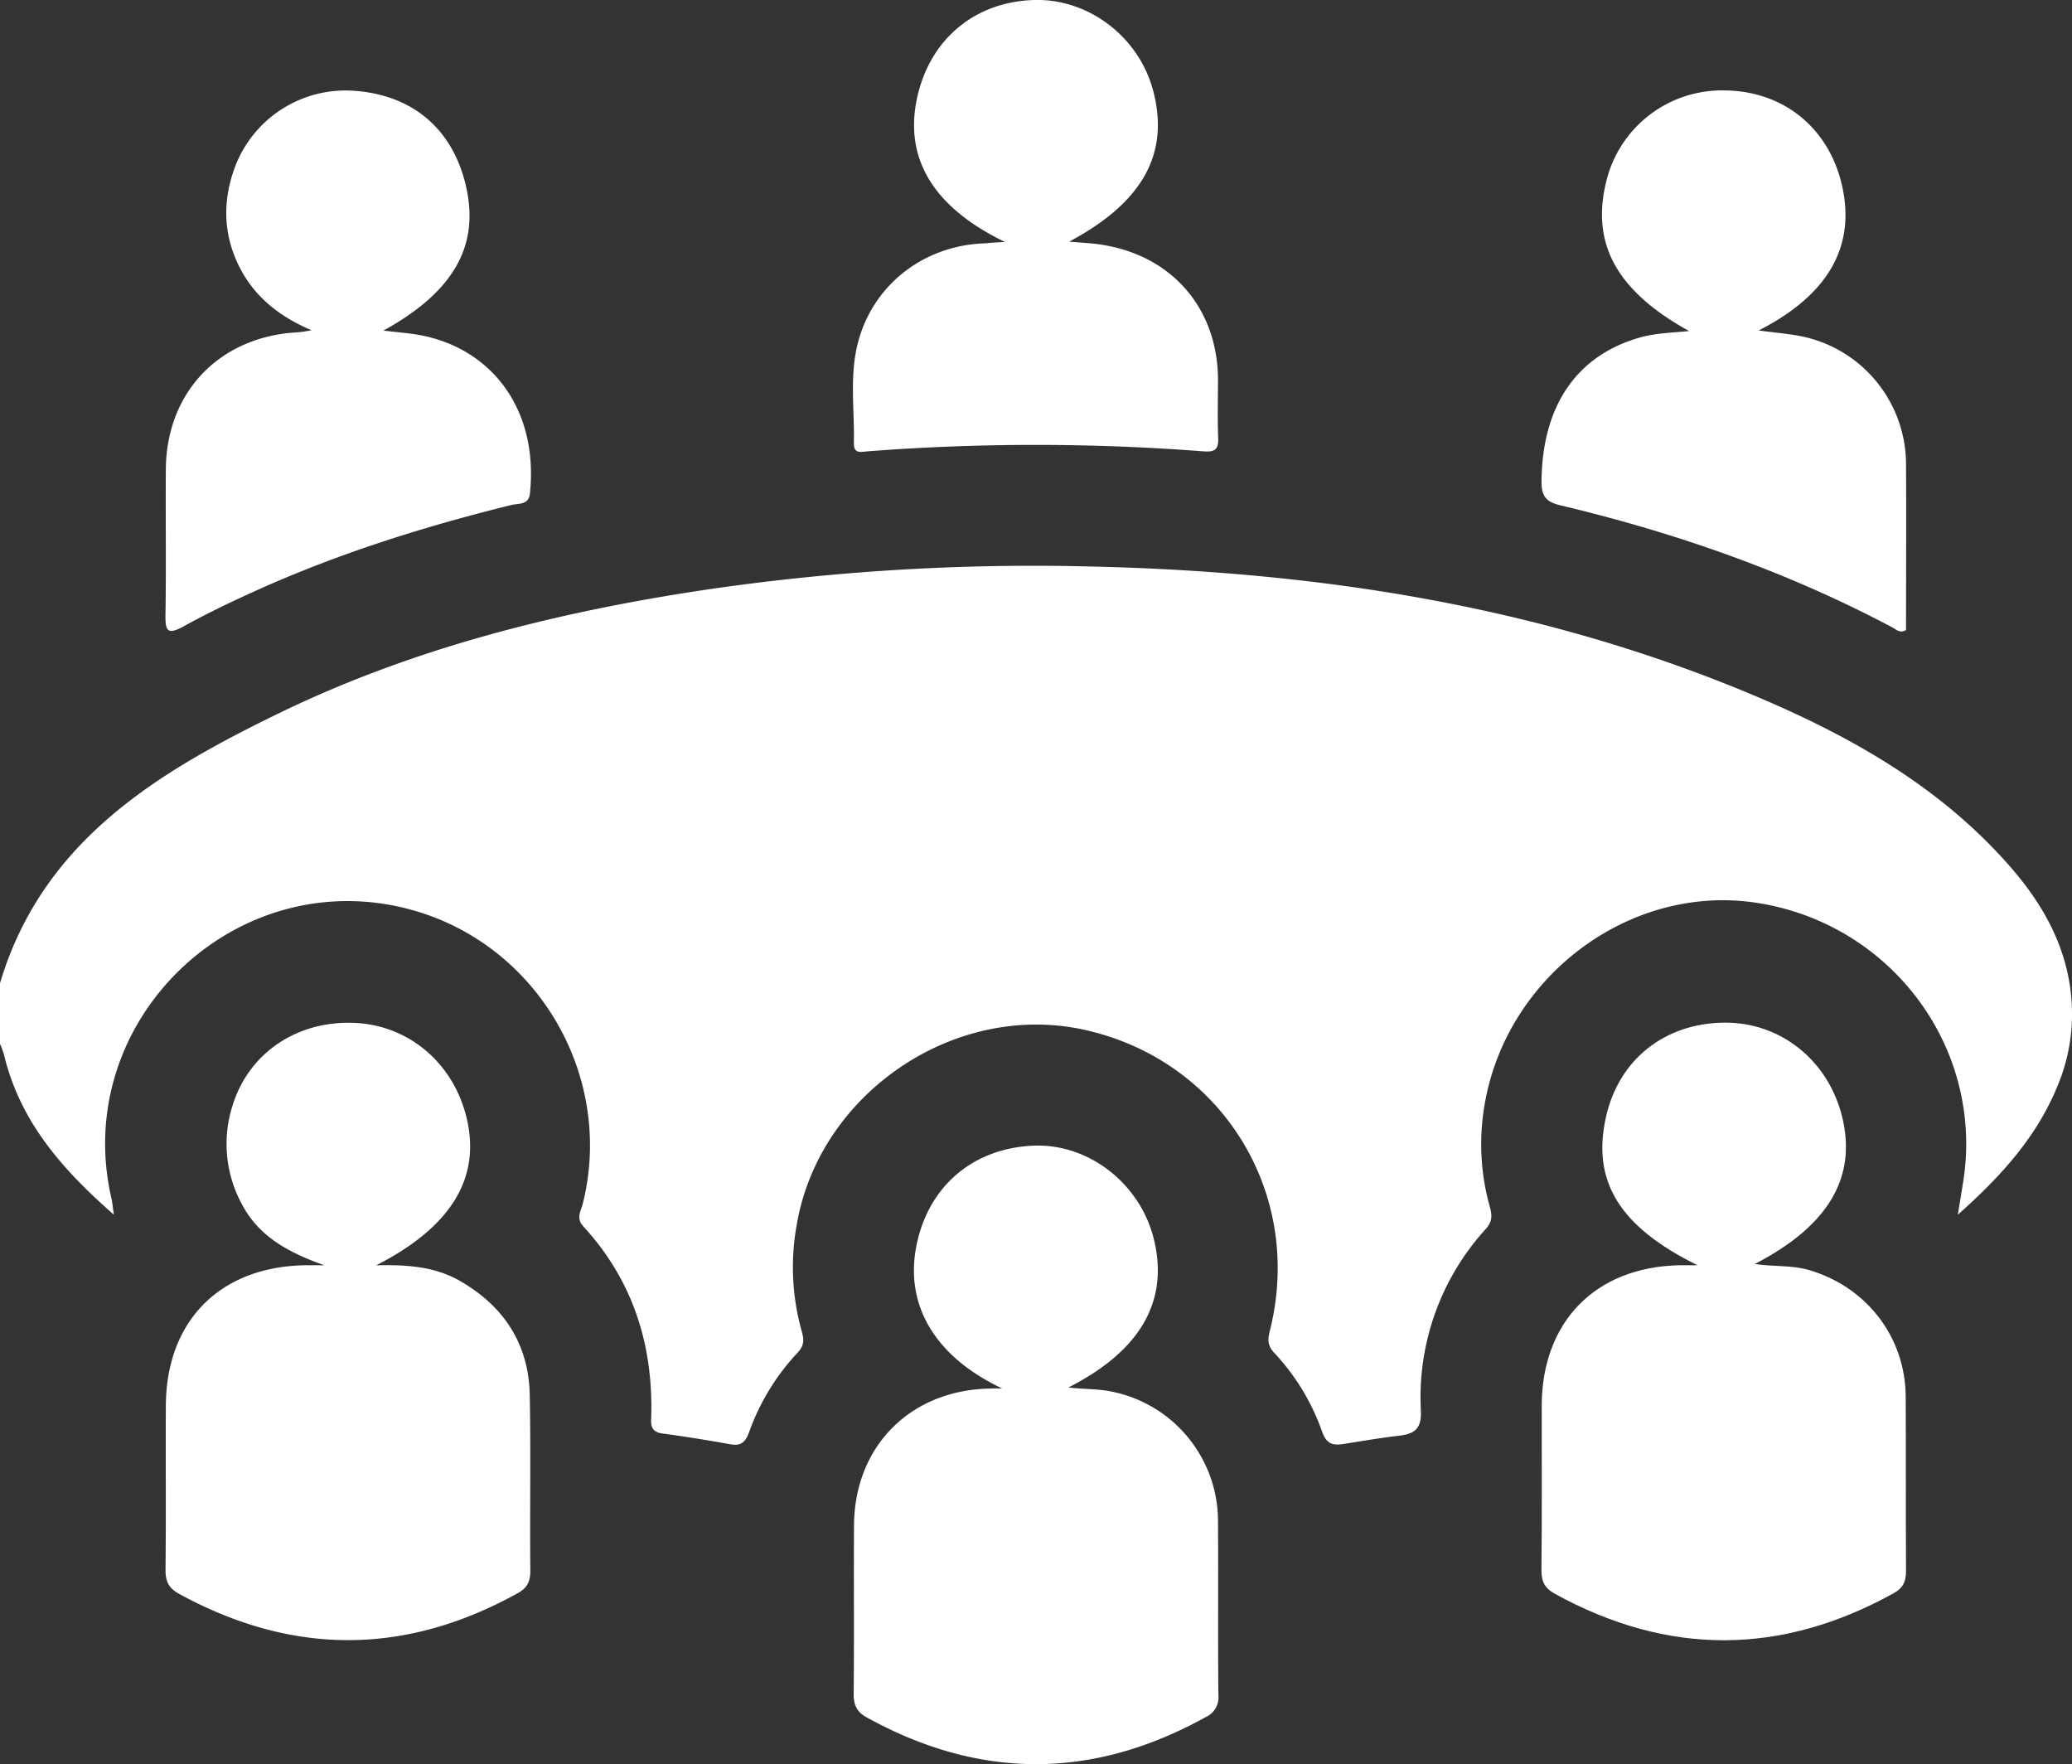
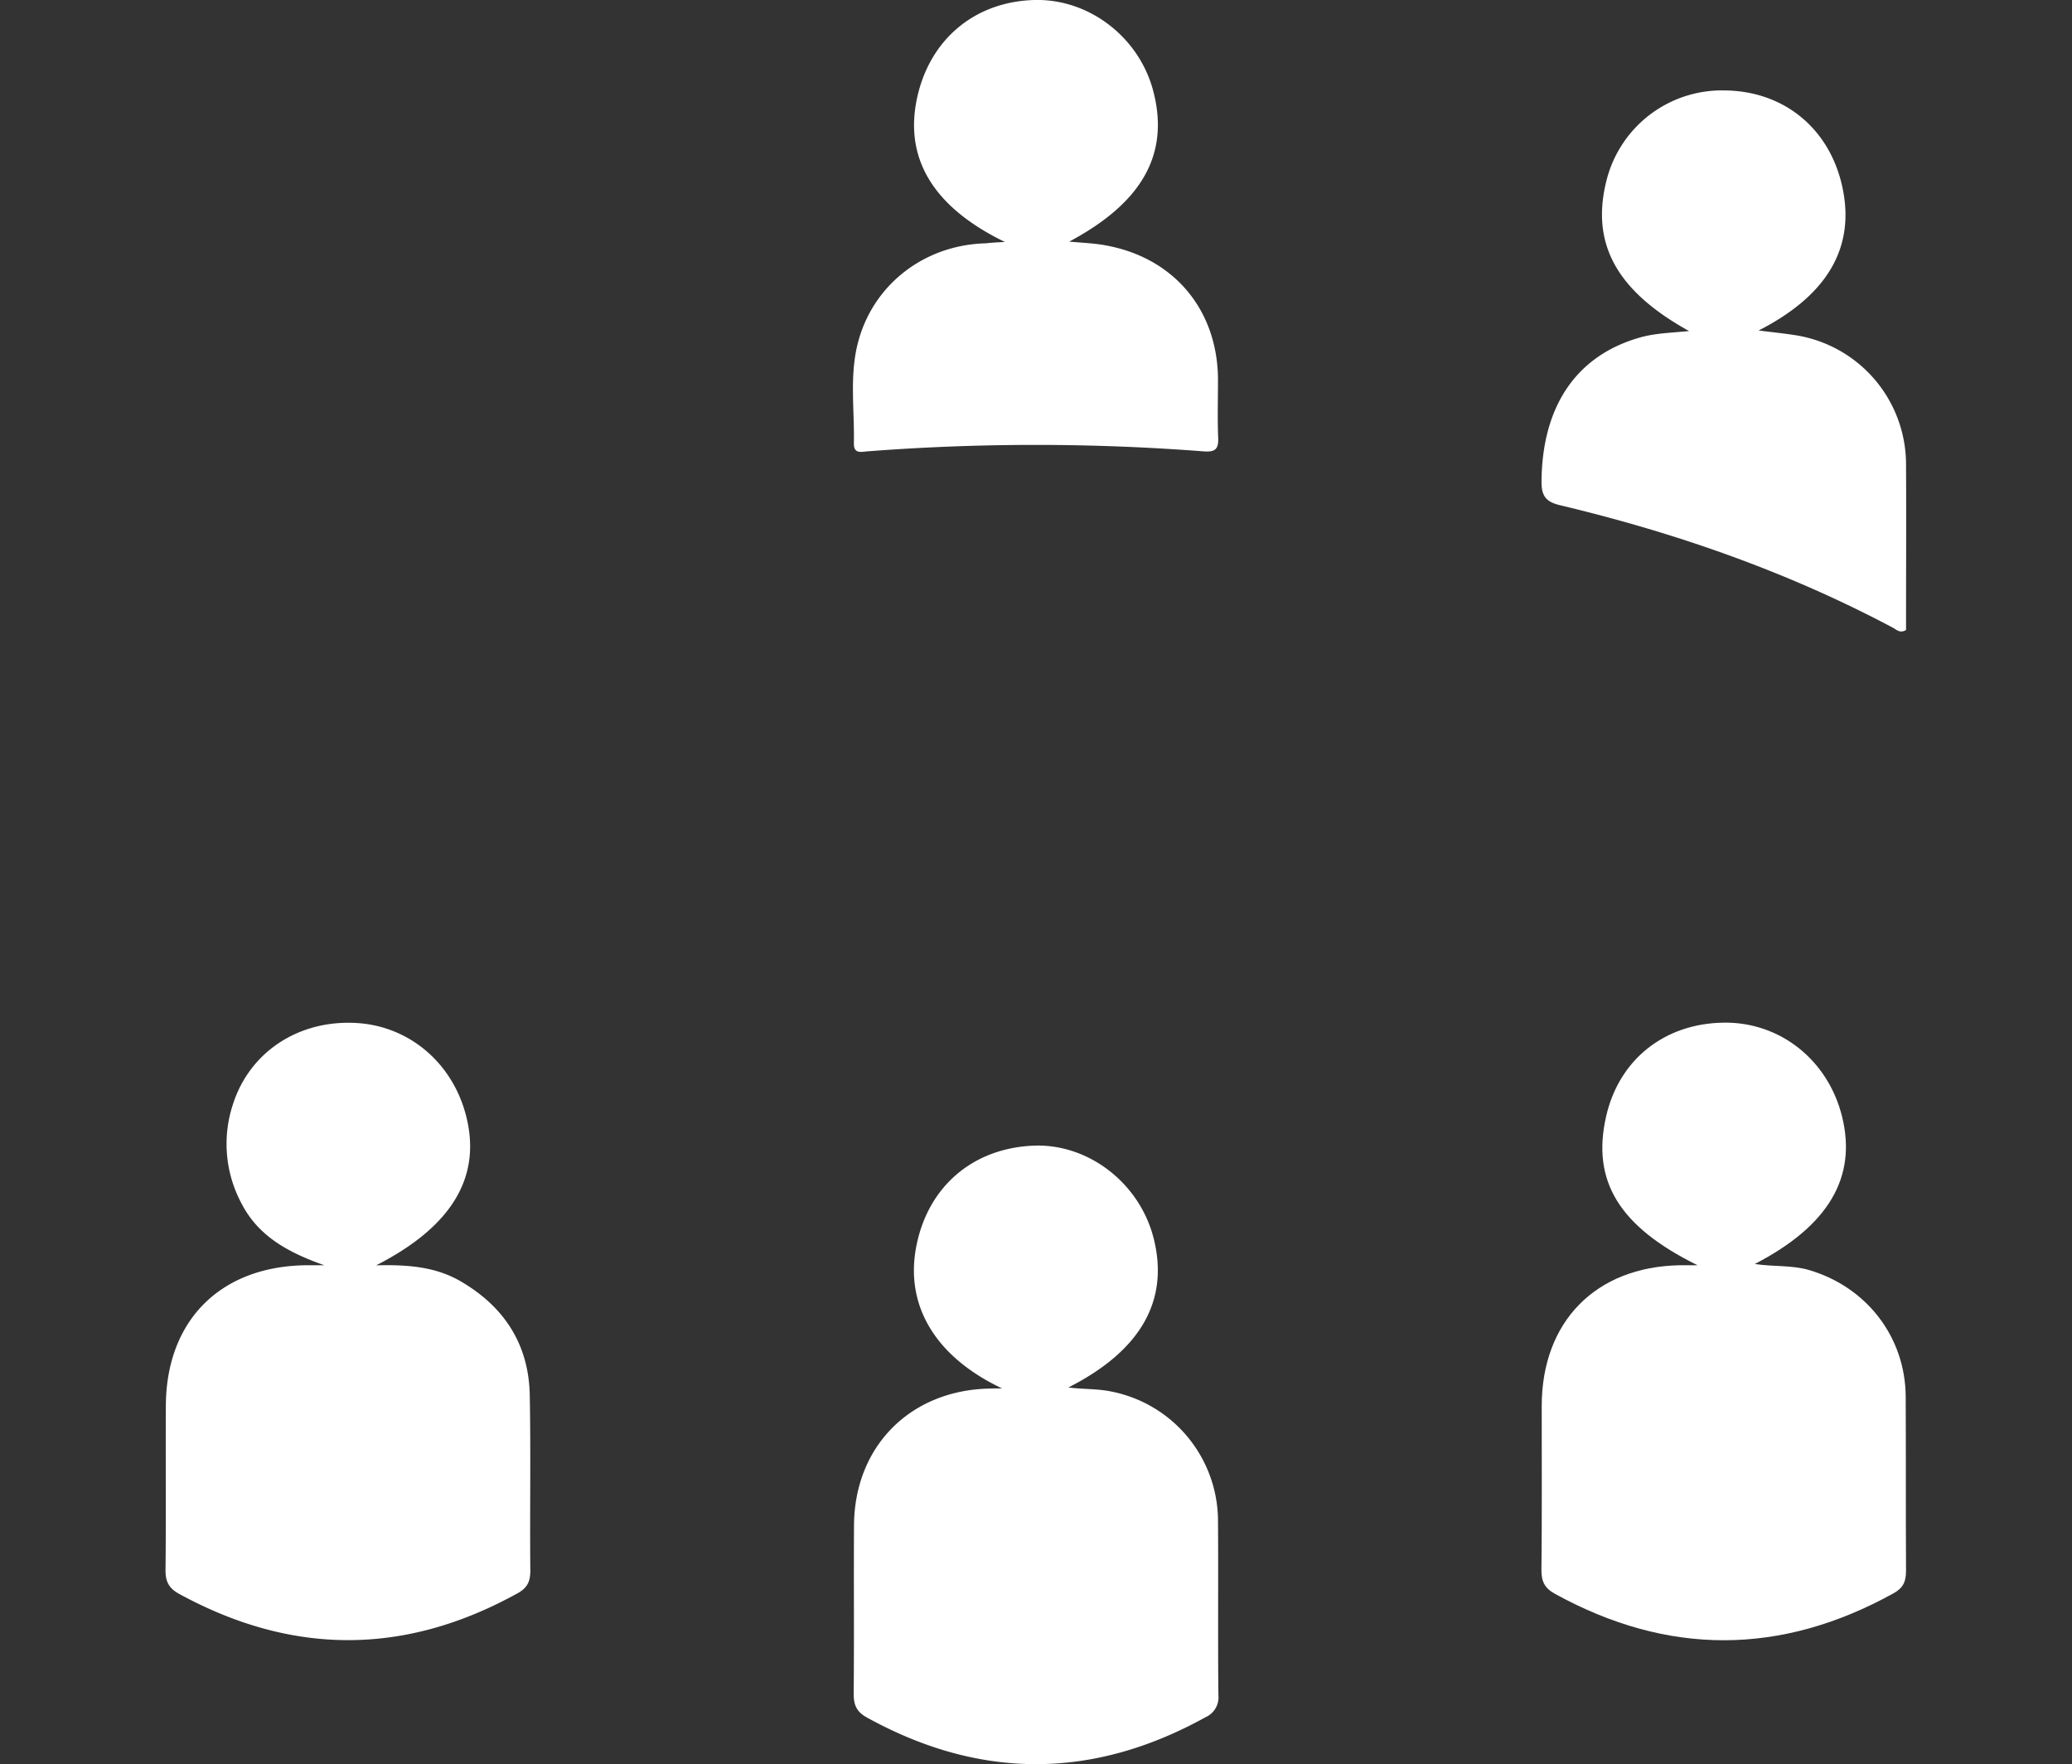
<svg xmlns="http://www.w3.org/2000/svg" viewBox="0 0 510.11 434.21">
  <rect x="0" y="0" width="510.11" height="434.21" fill="#333333" stroke="none" />
  <defs>
    <style>.cls-1{fill:#fff;}</style>
  </defs>
  <g id="Layer_2" data-name="Layer 2">
    <g id="Layer_1-2" data-name="Layer 1">
      <g id="Roundtable_Discussion" data-name="Roundtable Discussion">
-         <path class="cls-1" d="M0,242c10.47-35.05,38.8-51.93,68.8-66.5,32.74-15.88,67.73-24.67,103.61-30.14a554.42,554.42,0,0,1,96.75-5.9c57.13,1.33,112.84,10.19,165.65,33,22.83,9.87,44.15,22.32,60.65,41.53,9.22,10.74,15.16,22.9,14.62,37.54A45.57,45.57,0,0,1,506.67,267c-5.07,12.62-13.86,22.4-24.67,32,.57-3.51,1-6,1.38-8.49,5-32.83-18-63.41-51.22-68.33-31.27-4.62-61.76,18.53-66.78,50.44a57,57,0,0,0,1.45,24.6c.61,2.2.44,3.62-1.07,5.32a61.45,61.45,0,0,0-15.95,44.74c.18,4.51-1.63,5.67-5.39,6.12-4.61.54-9.18,1.32-13.76,2.05-2.6.42-4.13-.11-5.15-3A54.91,54.91,0,0,0,313.71,333c-1.57-1.68-1.68-3.07-1.12-5.29C321.16,294,301,261.1,267.12,253.52c-32.05-7.17-65.58,15.65-71,48.13a58.28,58.28,0,0,0,1.27,26.08c.64,2.19.52,3.6-1.08,5.29a56,56,0,0,0-11.85,19.4c-.9,2.46-1.92,3.57-4.59,3.1-5.55-1-11.11-1.91-16.68-2.65-2.34-.31-3-1.37-2.88-3.57.62-18-4.39-34.05-16.74-47.47-1.82-2-.54-3.73-.09-5.55,7.87-31.45-11.21-64-42.49-72.41C57.89,212.25,17.35,251.42,27.44,295c.22.93.29,1.91.6,4C15.09,287.68,4.88,275.88,1,259.65a24.06,24.06,0,0,0-1-2.72Z" />
        <path class="cls-1" d="M246.71,341.76c-16.27-7.69-24-20.27-21.12-35s13.95-24.16,28.9-24.76c13.46-.53,26.09,9.22,29.53,22.81,3.86,15.27-3.13,27.66-21,36.72,3.8.46,7.23.29,10.62,1a32.55,32.55,0,0,1,26.22,31.4c.11,14.44-.05,28.88.1,43.32a5.35,5.35,0,0,1-3.19,5.45q-41.69,23.06-83.36.05c-2.57-1.41-3.26-3.14-3.24-5.91.13-13.77,0-27.55.08-41.33.1-19.54,13.91-33.39,33.53-33.72C244.73,341.74,245.72,341.76,246.71,341.76Z" />
        <path class="cls-1" d="M417.93,311.44c-19.39-9.55-26.12-20.8-22.52-36.63,3.18-14,14.36-22.91,29-23.09,13.87-.17,25.69,9.25,29.11,23.18,3.65,14.88-3.33,26.84-21.51,36.23,4.73.71,9.08.25,13.29,1.47,14.21,4.14,23.8,16.48,23.87,31.24.07,14.27,0,28.54.08,42.81,0,2.64-.69,4.22-3.06,5.53q-41.69,23.06-83.37.14c-2.52-1.38-3.36-3.05-3.33-5.89.15-13.44.06-26.88.07-40.32,0-20.76,13.25-34.28,33.94-34.67C414.7,311.42,415.86,311.44,417.93,311.44Z" />
        <path class="cls-1" d="M92.61,311.46c8-.2,14.72.39,20.81,3.94,10.71,6.23,16.74,15.49,17,27.94.28,14.43,0,28.87.14,43.3,0,2.67-.75,4.21-3.1,5.52-27.78,15.39-55.52,15.37-83.36.17-2.49-1.36-3.38-3-3.35-5.9.15-13.44,0-26.88.08-40.32.06-21,13.35-34.38,34.43-34.67h4.59c-9.39-3.3-16.45-7.43-20.47-15.36A31,31,0,0,1,57.29,272C61.36,259,73.42,251.05,87.58,251.8c13.45.7,24.44,10.31,27.44,24C118.18,290.16,111,302.07,92.61,311.46Z" />
-         <path class="cls-1" d="M94.4,81.37c3.47.44,6.72.63,9.86,1.29,17,3.57,28.36,18.3,26.2,38.84-.3,2.87-2.85,2.38-4.54,2.8-21.41,5.28-42.38,11.86-62.51,20.91-6.18,2.78-12.32,5.71-18.26,9-4,2.19-4.47,1-4.41-2.93.19-12,0-23.9.09-35.85C41,96.87,53.53,83.43,72,81.88a27.14,27.14,0,0,0,4.69-.6C68.93,78,62.58,73.11,58.81,65.44c-3.88-7.88-4-15.95-1.05-24.11a29.11,29.11,0,0,1,29.13-19c14.72.93,24.76,9.51,27.91,23.86C118,60.7,111.55,71.93,94.4,81.37Z" />
        <path class="cls-1" d="M415.84,81.49c-18.19-10.07-24.42-21.93-20.16-37.73a29.29,29.29,0,0,1,28.91-21.5c14.44.13,25.63,9.17,28.88,23.32,3.45,15-3.31,27-20.51,35.77,3.3.42,6.14.7,9,1.15a32.2,32.2,0,0,1,27.29,31.88c.08,13.6,0,27.19,0,40.69-1.48.91-2.36-.1-3.31-.6-25.89-13.74-53.34-23.31-81.79-30.09-3.42-.81-4.67-2.14-4.64-5.87.15-18.34,8.39-30.78,23.87-35.33C407.28,82,411.36,81.93,415.84,81.49Z" />
        <path class="cls-1" d="M247.4,59.56C229.75,51,222.54,39,225.79,24.05,228.94,9.62,240.05.38,254.69,0c13.42-.34,25.79,9.16,29.25,22.47,4,15.42-2.67,27.39-20.7,37,3.19.31,6.31.39,9.34,1,16.64,3.16,27.2,16,27.28,32.93,0,4.81-.15,9.63.05,14.43.12,3-1,3.48-3.77,3.26a539.55,539.55,0,0,0-82.49,0c-1.62.12-3.49.73-3.43-2,.15-7.45-.87-15,.47-22.35,2.87-15.62,16.06-26.44,32-26.85C244.06,59.74,245.47,59.65,247.4,59.56Z" />
      </g>
    </g>
  </g>
</svg>